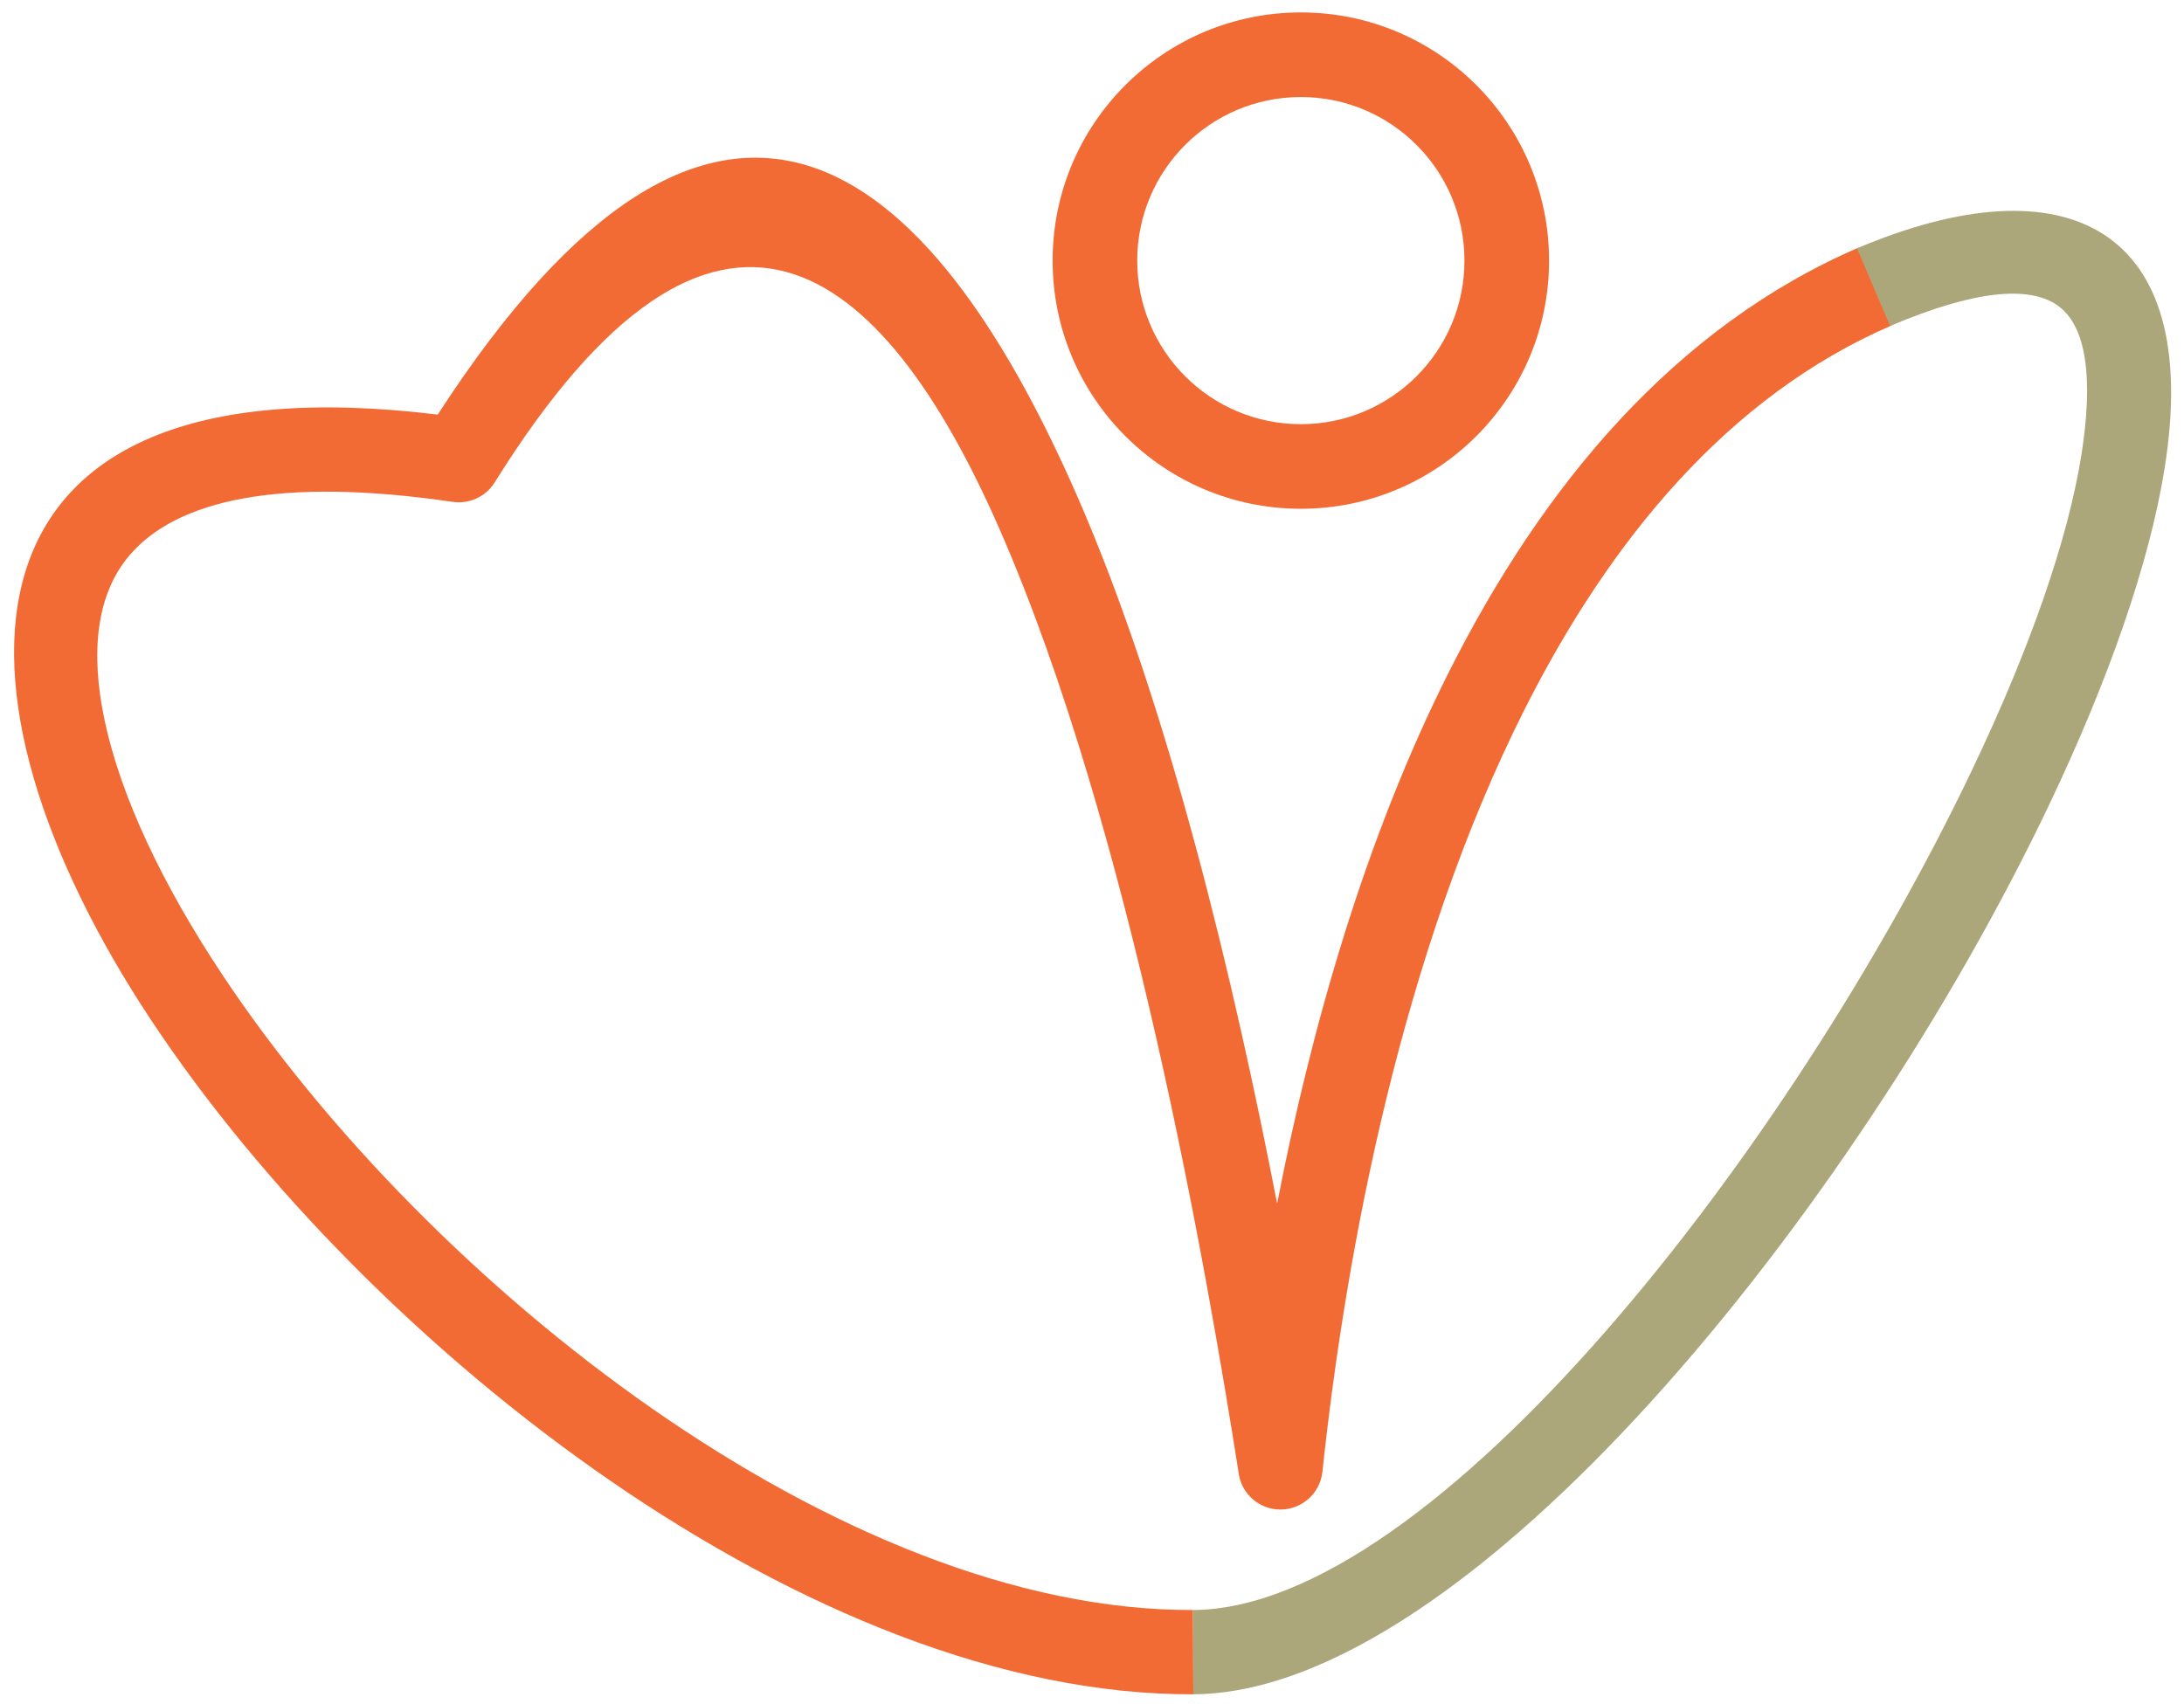
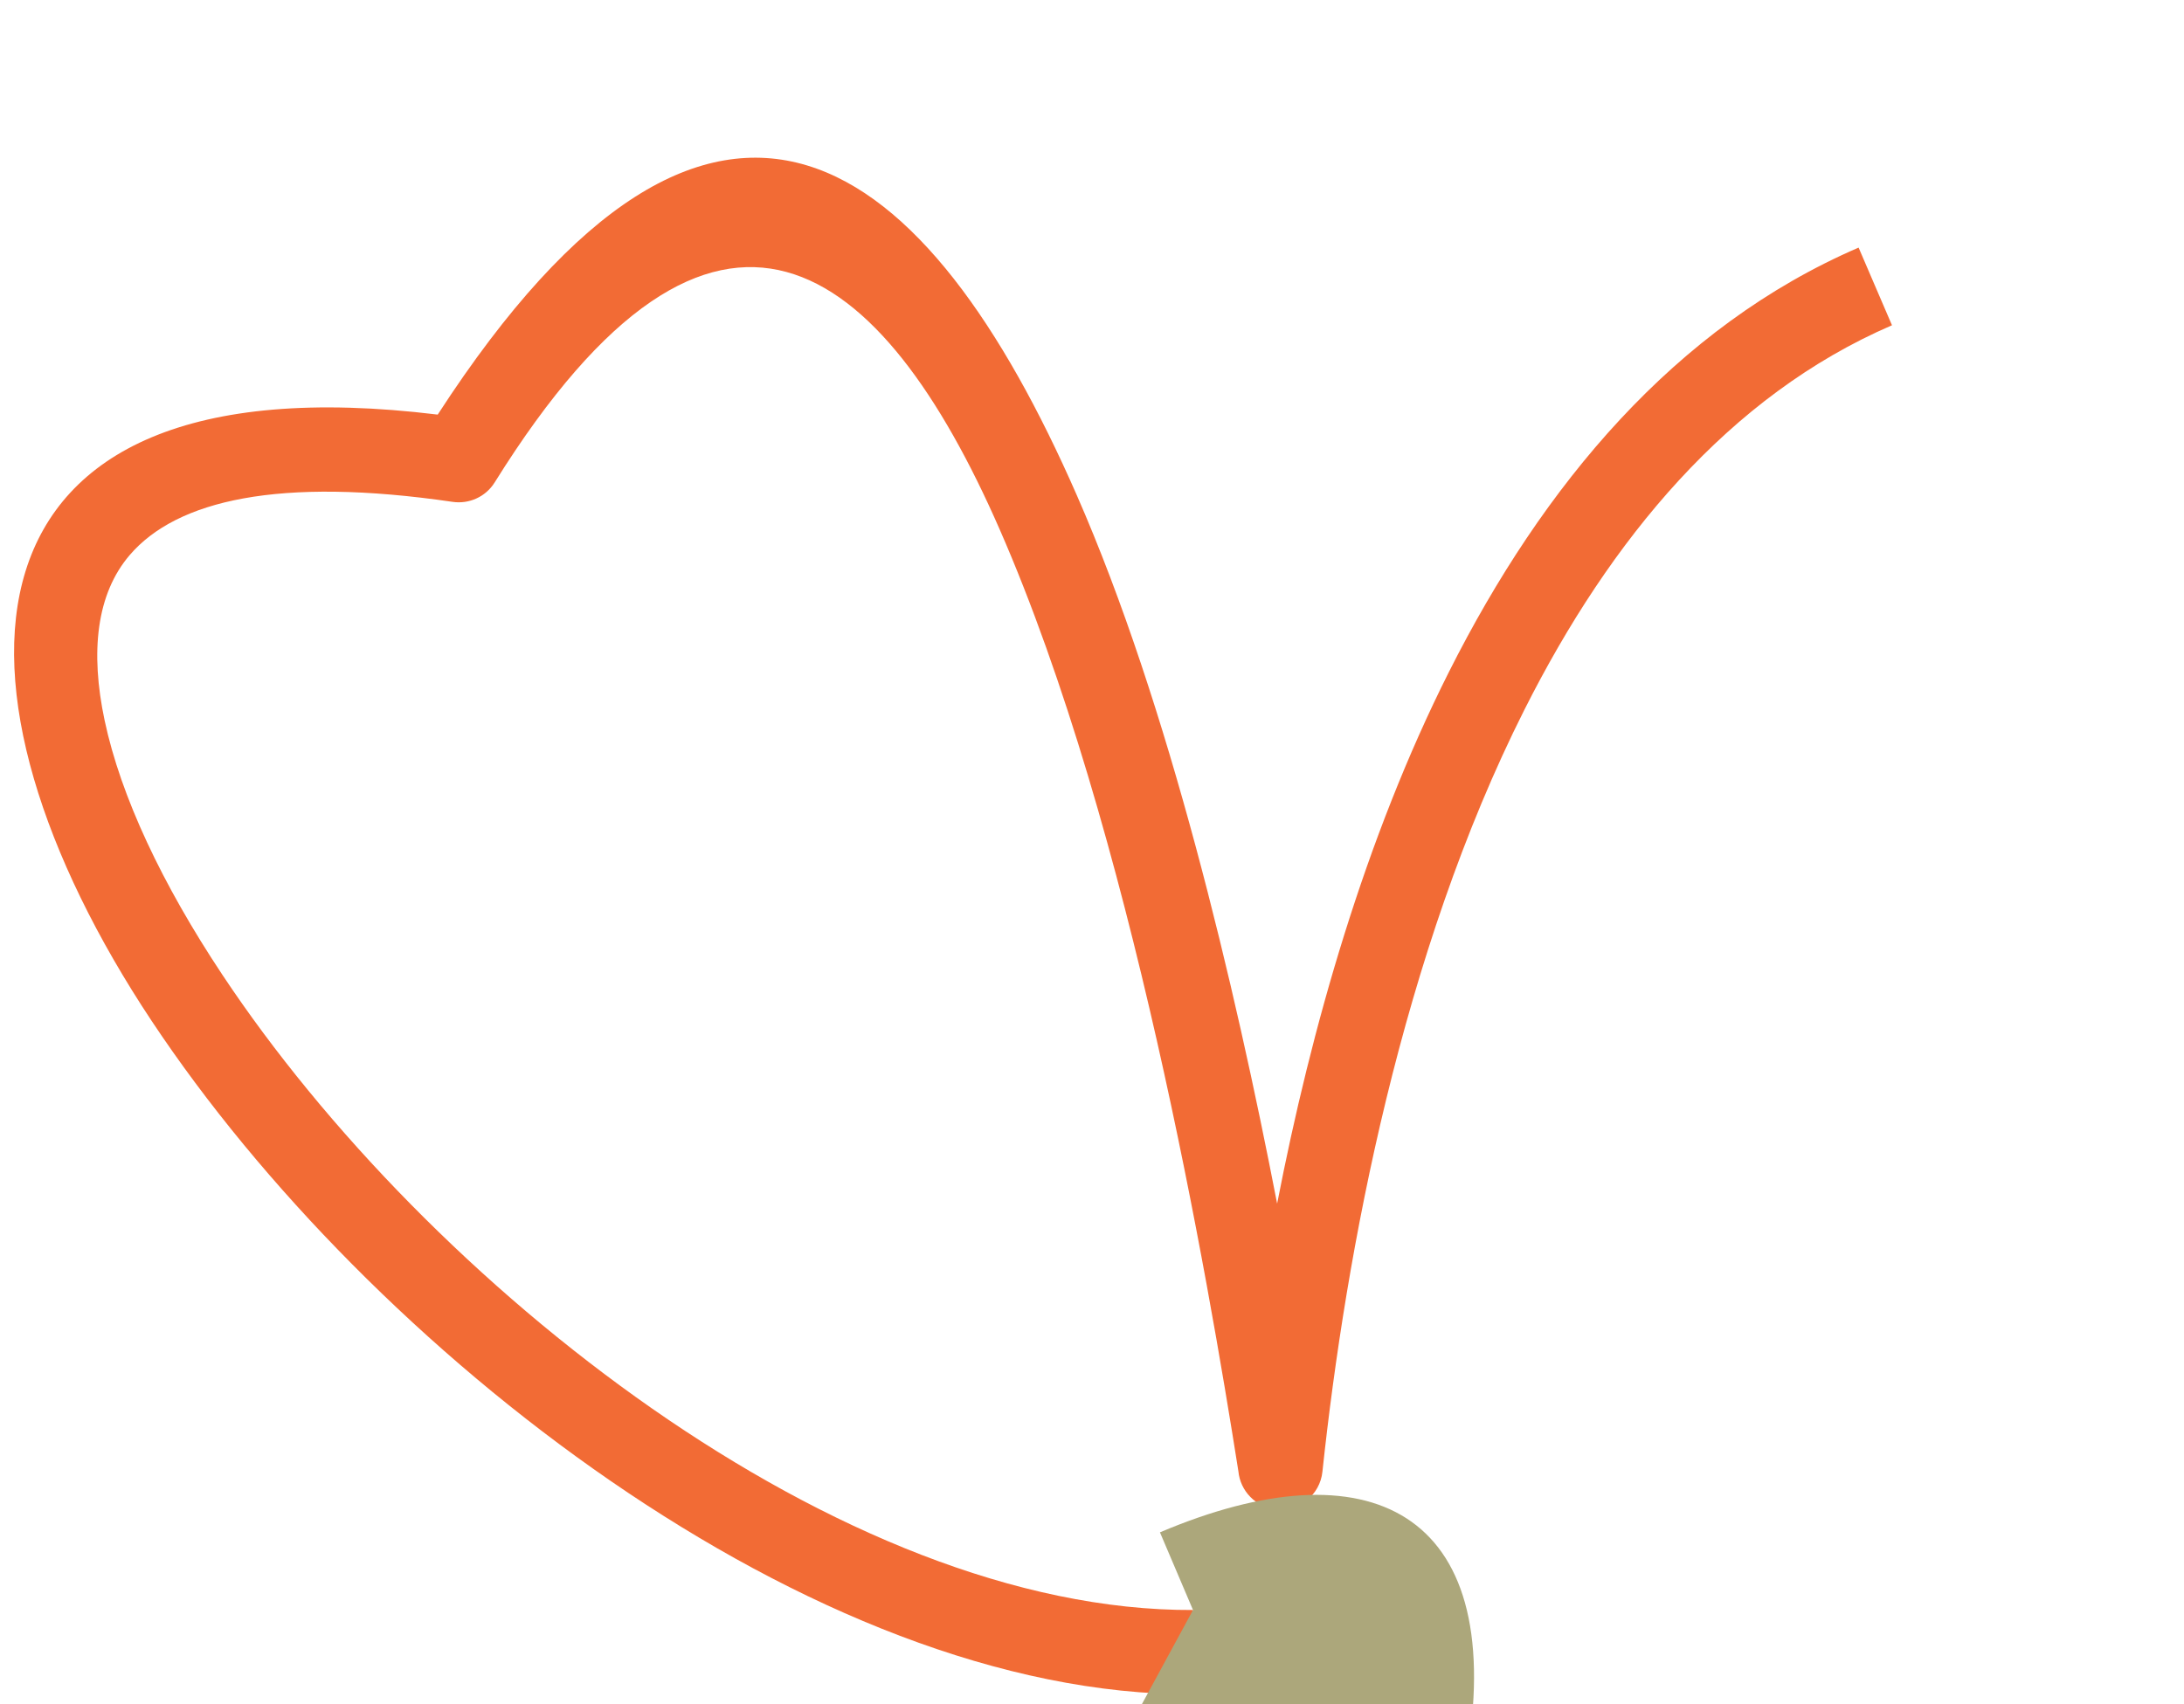
<svg xmlns="http://www.w3.org/2000/svg" xml:space="preserve" width="123mm" height="96mm" version="1.1" style="shape-rendering:geometricPrecision; text-rendering:geometricPrecision; image-rendering:optimizeQuality; fill-rule:evenodd; clip-rule:evenodd" viewBox="0 0 12300 9600">
  <defs>
    <style type="text/css">
   
    .fil1 {fill:#ACA77B;fill-rule:nonzero}
    .fil0 {fill:#F26B35;fill-rule:nonzero}
   
  </style>
  </defs>
  <g id="Camada_x0020_1">
    <g id="_1542176234768">
      <path class="fil0" d="M10655.41 1832.27c-918.96,396.75 -1586.77,1205.98 -2070.13,2165.77 -690.37,1370.79 -1004.63,3045.36 -1137.63,4292.81 -13.86,130.54 -131.02,225.14 -261.57,211.28 -114.33,-12.15 -201.07,-103.5 -211.56,-213.67 -171.25,-1084.57 -605.01,-3617.93 -1345.73,-5309.03 -658.63,-1503.6 -1592.4,-2268.66 -2842.7,-262.08 -51.51,82.81 -145.68,122.96 -236.43,109.78 -979.24,-143.45 -1554.83,-8.86 -1819.17,299.72 -187.26,218.63 -223.36,544.81 -141.19,931.75 91.19,429.4 325.07,923.65 662.37,1431.56 1155.34,1739.59 3481.43,3588.31 5467.21,3579.29l1.83 474.75c-2151.19,9.77 -4641.59,-1948.6 -5865.56,-3791.53 -1235.36,-1860.12 -1198.07,-3760.71 1609.96,-3417.09 1581.05,-2439.64 2762.88,-1455.47 3599.27,453.94 518.91,1184.73 889.49,2758.19 1128.3,3990.81 191.58,-988.06 495,-2056.94 968.12,-2996.36 529.48,-1051.33 1271.39,-1942.21 2306.6,-2389.2l188.01 437.5z" />
-       <path class="fil1" d="M6718.88 9069.45c1352.41,-6.11 3362.53,-2578.8 4392.41,-4742.38 314.94,-661.64 534.52,-1279.65 611.49,-1768.34 66.33,-421.09 31.38,-726.54 -139.44,-841.35 -160.05,-107.55 -461.64,-83.4 -938.65,119.02l-186.19 -437.5c1175.2,-498.69 1947.1,-124.1 1733.39,1232.43 -84.95,539.29 -318.35,1202.57 -650.56,1900.51 -1088.35,2286.42 -3278.38,5005.41 -4820.62,5012.36l-1.83 -474.75z" />
-       <path class="fil0" d="M7326.16 70.01c386.03,0 735.52,156.47 988.54,409.5 252.94,252.94 409.5,602.47 409.5,988.5 0,386.03 -156.48,735.51 -409.5,988.54 -252.94,252.94 -602.51,409.5 -988.54,409.5 -386.03,0 -735.56,-156.56 -988.5,-409.5 -253.02,-253.03 -409.5,-602.51 -409.5,-988.54 0,-386.03 156.56,-735.56 409.5,-988.5 252.94,-252.99 602.55,-409.5 988.5,-409.5zm651.6 746.44c-166.72,-166.73 -397.11,-269.86 -651.6,-269.86 -254.45,0 -484.88,103.13 -651.56,269.86 -166.68,166.68 -269.86,397.1 -269.86,651.56 0,254.49 103.14,484.88 269.86,651.6 166.68,166.68 397.11,269.86 651.56,269.86 254.49,0 484.92,-103.18 651.6,-269.86 166.72,-166.72 269.86,-397.11 269.86,-651.6 0,-254.46 -103.18,-484.88 -269.86,-651.56z" />
+       <path class="fil1" d="M6718.88 9069.45l-186.19 -437.5c1175.2,-498.69 1947.1,-124.1 1733.39,1232.43 -84.95,539.29 -318.35,1202.57 -650.56,1900.51 -1088.35,2286.42 -3278.38,5005.41 -4820.62,5012.36l-1.83 -474.75z" />
    </g>
  </g>
</svg>